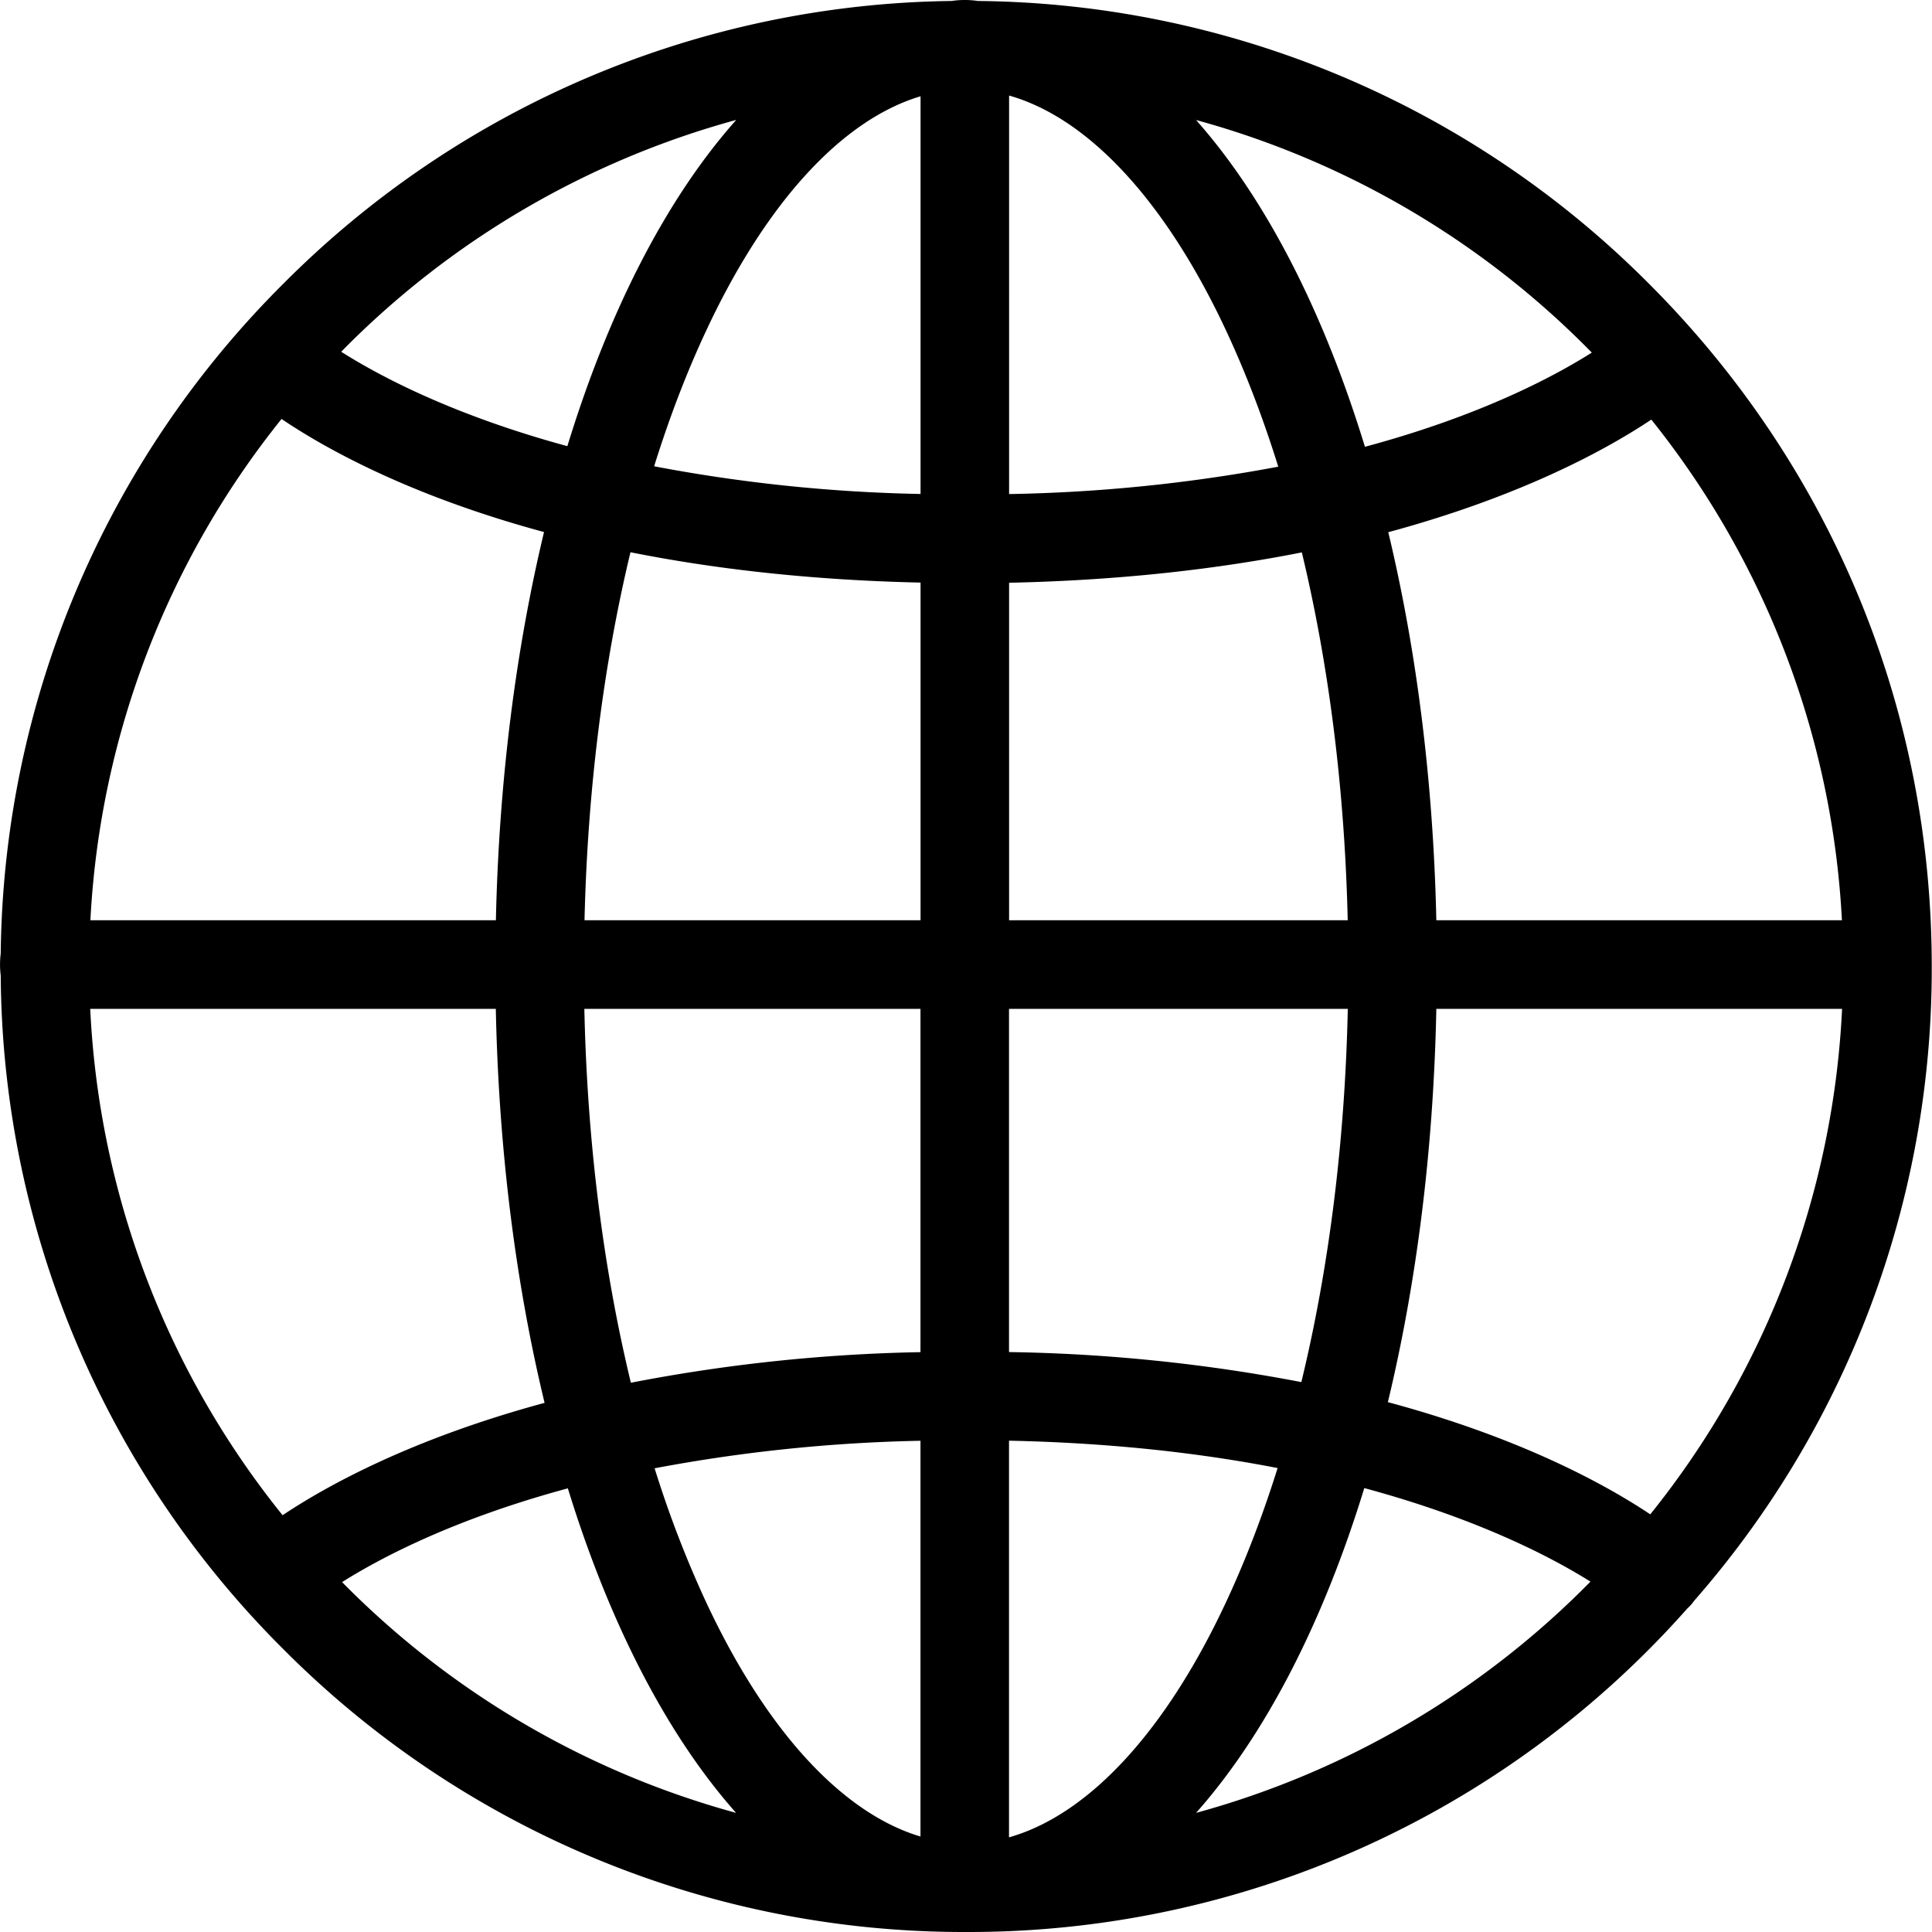
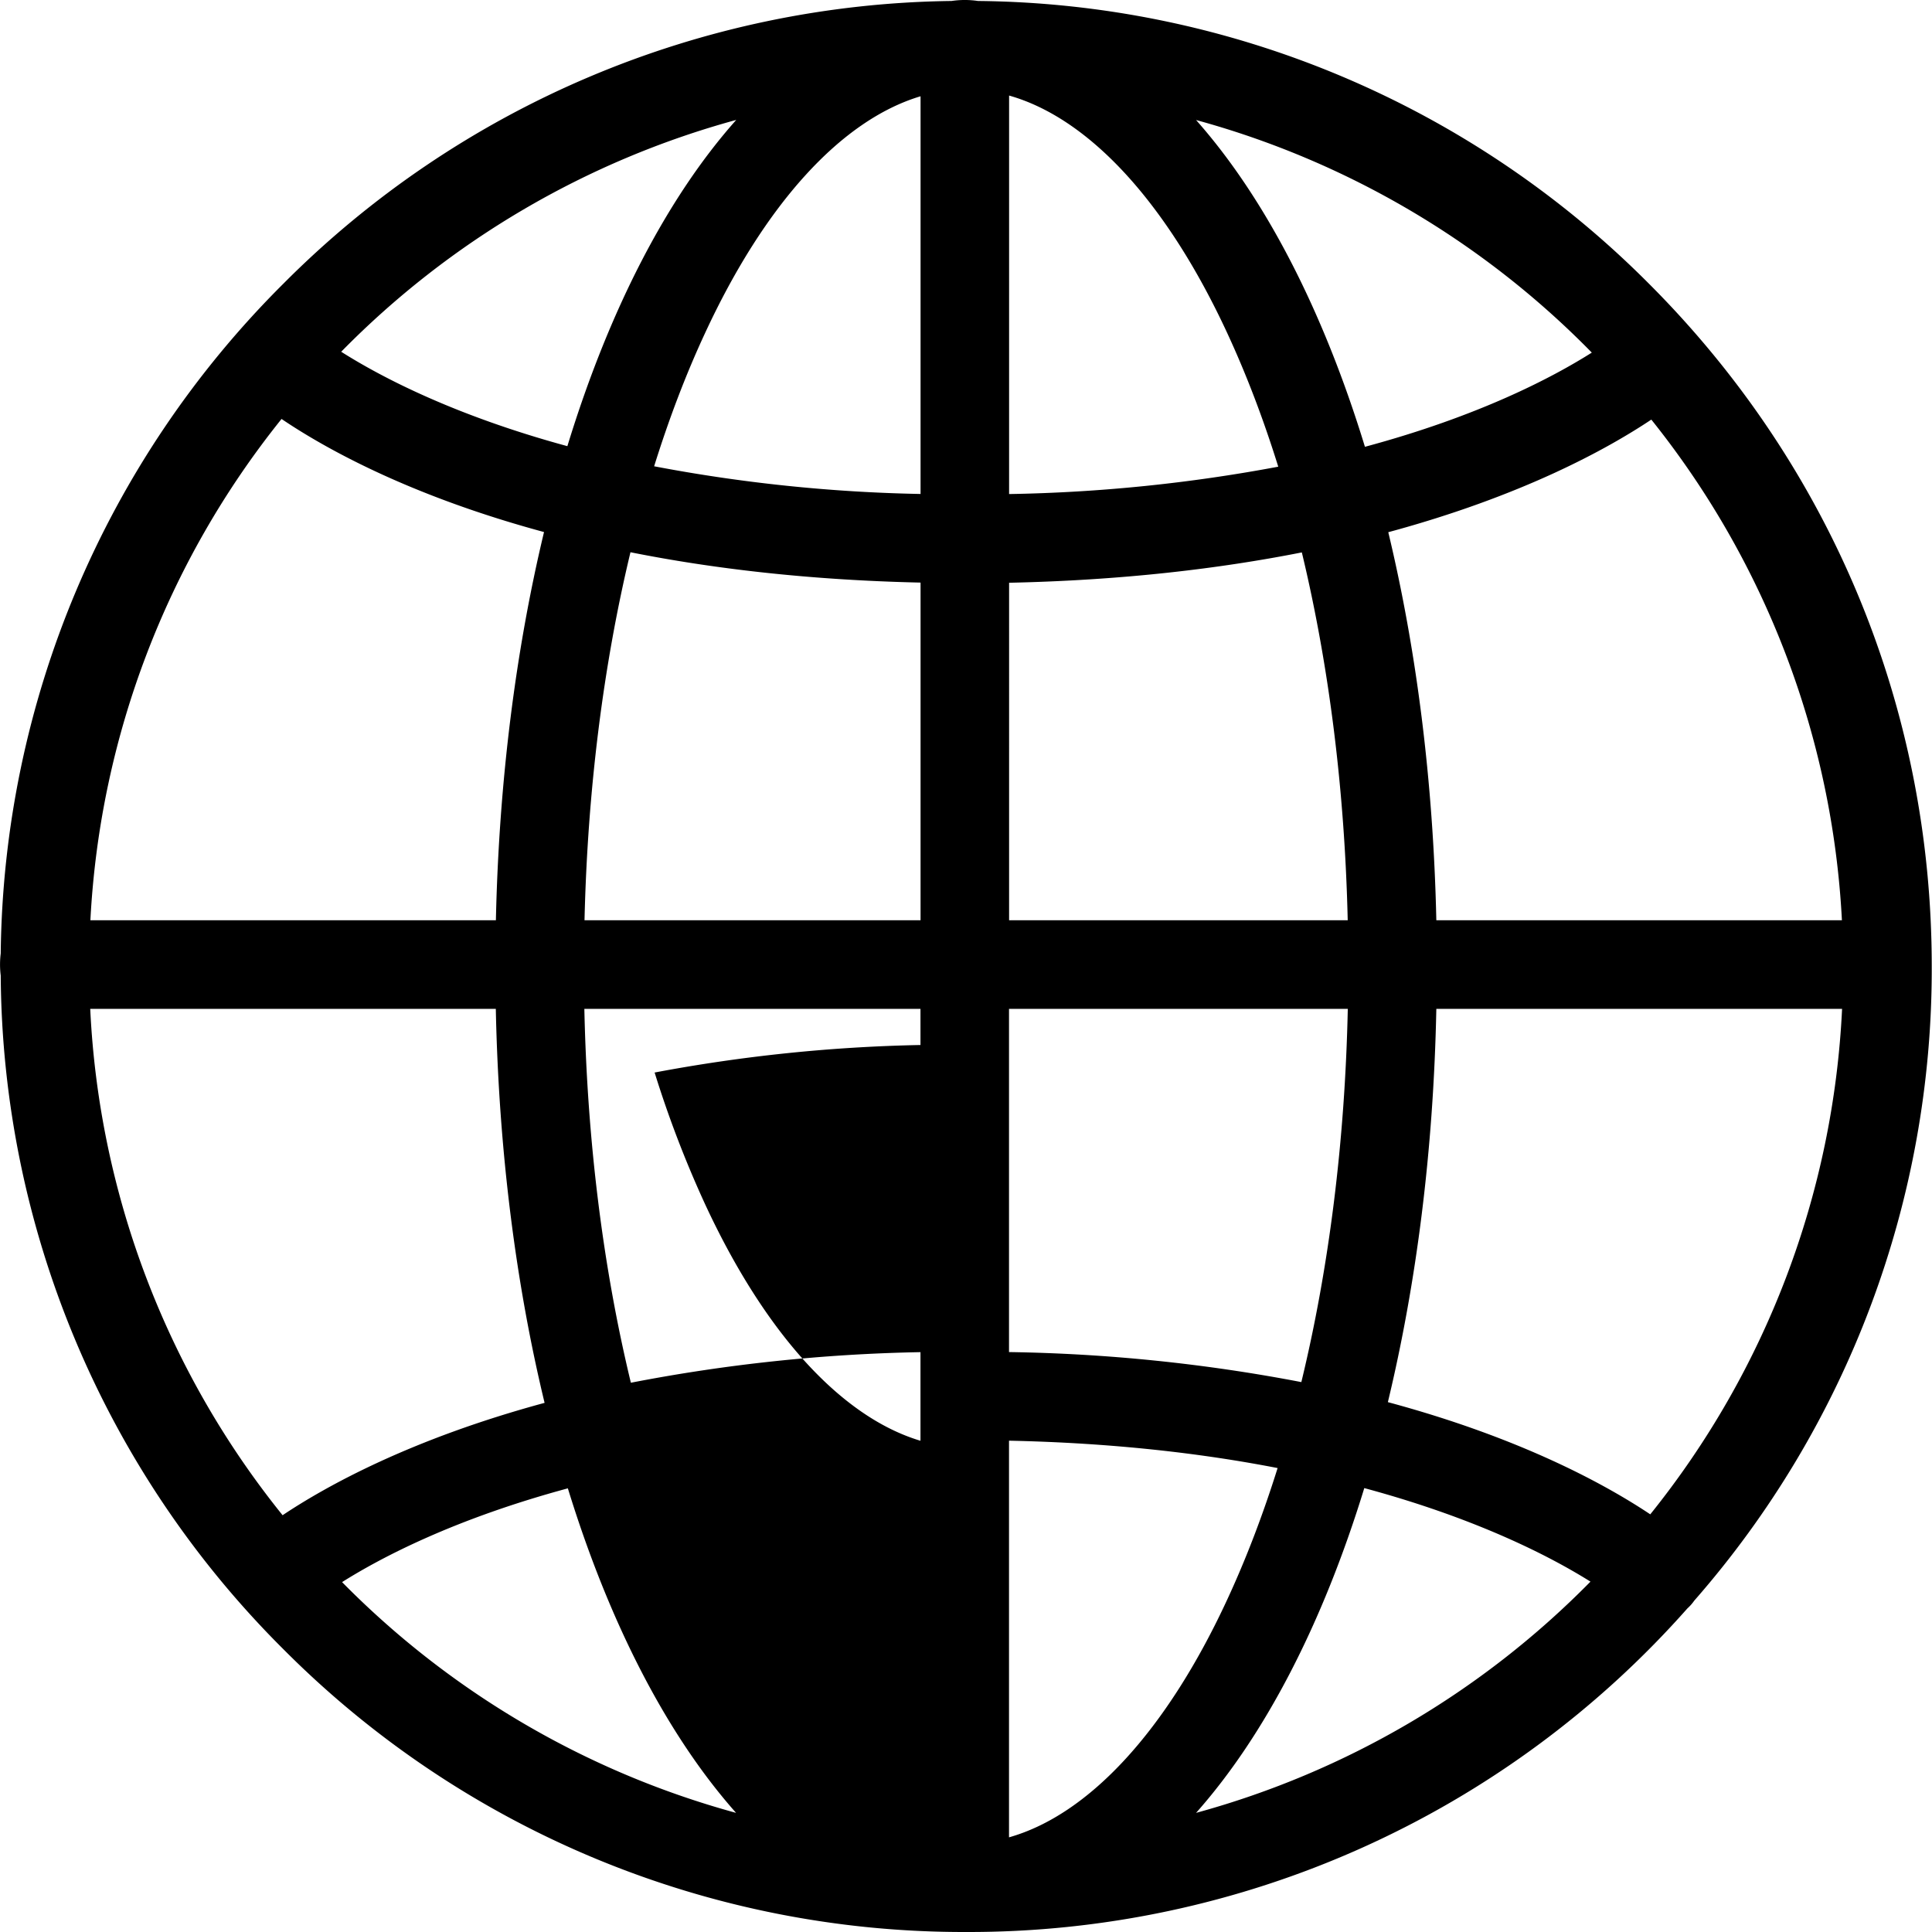
<svg xmlns="http://www.w3.org/2000/svg" fill="#000000" viewBox="0 0 1024 1024">
-   <path d="M897.972 848.405A507.965 507.965 0 0 0 1023.865 512.236c0-136.729-53.241-265.224-149.911-361.894A508.306 508.306 0 0 0 518.374 0.517a47.61 47.61 0 0 0-14.035 0 508.264 508.264 0 0 0-354.129 149.826 508.306 508.306 0 0 0-149.826 354.982 47.524 47.524 0 0 0 0 11.732 508.349 508.349 0 0 0 149.826 357.073 508.434 508.434 0 0 0 361.851 149.868 508.434 508.434 0 0 0 382.286-171.497 23.549 23.549 0 0 0 3.626-4.095zM47.78 534.718h215.012c1.536 75.339 10.665 145.943 25.853 208.826-70.775 19.155-115.611 44.026-138.862 59.555a462.531 462.531 0 0 1-101.96-268.381z m101.448-312.663c23.037 15.571 67.916 40.699 139.118 59.939-14.889 62.072-23.89 131.609-25.511 205.754H47.908a462.488 462.488 0 0 1 101.32-265.693z m827.027 265.693h-214.969c-1.621-74.102-10.58-143.64-25.469-205.669 71.031-19.197 116.081-44.112 139.416-59.683a462.531 462.531 0 0 1 101.021 265.352z m-261.939 0h-179.475V308.871c59.896-1.28 111.345-7.423 155.158-16.083 14.377 59.768 22.738 125.978 24.317 195.004z m-179.475-225.89V50.644c42.234 11.945 83.488 56.441 115.739 126.149 10.111 21.842 19.112 45.477 26.919 70.561a848.955 848.955 0 0 1-142.658 14.505z m-46.927-210.831v210.788a838.076 838.076 0 0 1-141.208-14.675c7.807-24.999 16.766-48.591 26.876-70.348 31.91-68.983 72.524-113.265 114.332-125.765z m0 257.758v178.963H309.804c1.621-69.026 9.983-135.235 24.359-195.046 43.386 8.66 94.409 14.761 153.75 16.083zM309.719 534.718h178.152v181.949a889.184 889.184 0 0 0-153.494 16.211c-14.675-60.664-23.165-127.983-24.658-198.16z m178.152 228.919v209.764c-41.808-12.5-82.421-56.782-114.332-125.765a575.668 575.668 0 0 1-26.578-69.409 846.395 846.395 0 0 1 140.909-14.59z m46.927 210.191v-210.234c54.947 1.152 102.216 6.698 142.36 14.505-7.764 24.743-16.638 47.994-26.62 69.537-32.252 69.751-73.462 114.246-115.739 126.191z m0-257.246v-181.864h179.56c-1.493 70.049-9.94 137.241-24.615 197.819a891.317 891.317 0 0 0-154.945-15.913z m226.53-181.864h215.012a462.531 462.531 0 0 1-101.661 267.911c-23.464-15.657-68.386-40.443-139.075-59.469 15.102-62.797 24.189-133.273 25.682-208.442z m82.336-347.815c-20.989 13.268-59.939 33.702-120.219 49.913-22.141-72.353-52.9-131.908-89.503-173.204a465.091 465.091 0 0 1 209.764 123.29z m-453.487-123.29c-36.646 41.211-67.362 100.68-89.46 172.863C240.608 220.136 201.701 199.659 180.84 186.434a465.091 465.091 0 0 1 209.338-122.864zM181.309 838.55c20.989-13.225 59.725-33.489 119.664-49.7 22.098 71.799 52.729 130.969 89.162 172.009a465.091 465.091 0 0 1-208.826-122.309z m452.634 122.309c36.475-41.083 67.106-100.253 89.162-172.137 59.64 16.083 98.632 36.262 119.877 49.572a465.091 465.091 0 0 1-209.039 122.565z" />
+   <path d="M897.972 848.405A507.965 507.965 0 0 0 1023.865 512.236c0-136.729-53.241-265.224-149.911-361.894A508.306 508.306 0 0 0 518.374 0.517a47.61 47.61 0 0 0-14.035 0 508.264 508.264 0 0 0-354.129 149.826 508.306 508.306 0 0 0-149.826 354.982 47.524 47.524 0 0 0 0 11.732 508.349 508.349 0 0 0 149.826 357.073 508.434 508.434 0 0 0 361.851 149.868 508.434 508.434 0 0 0 382.286-171.497 23.549 23.549 0 0 0 3.626-4.095zM47.78 534.718h215.012c1.536 75.339 10.665 145.943 25.853 208.826-70.775 19.155-115.611 44.026-138.862 59.555a462.531 462.531 0 0 1-101.96-268.381z m101.448-312.663c23.037 15.571 67.916 40.699 139.118 59.939-14.889 62.072-23.89 131.609-25.511 205.754H47.908a462.488 462.488 0 0 1 101.32-265.693z m827.027 265.693h-214.969c-1.621-74.102-10.58-143.64-25.469-205.669 71.031-19.197 116.081-44.112 139.416-59.683a462.531 462.531 0 0 1 101.021 265.352z m-261.939 0h-179.475V308.871c59.896-1.28 111.345-7.423 155.158-16.083 14.377 59.768 22.738 125.978 24.317 195.004z m-179.475-225.89V50.644c42.234 11.945 83.488 56.441 115.739 126.149 10.111 21.842 19.112 45.477 26.919 70.561a848.955 848.955 0 0 1-142.658 14.505z m-46.927-210.831v210.788a838.076 838.076 0 0 1-141.208-14.675c7.807-24.999 16.766-48.591 26.876-70.348 31.91-68.983 72.524-113.265 114.332-125.765z m0 257.758v178.963H309.804c1.621-69.026 9.983-135.235 24.359-195.046 43.386 8.66 94.409 14.761 153.75 16.083zM309.719 534.718h178.152v181.949a889.184 889.184 0 0 0-153.494 16.211c-14.675-60.664-23.165-127.983-24.658-198.16z m178.152 228.919c-41.808-12.5-82.421-56.782-114.332-125.765a575.668 575.668 0 0 1-26.578-69.409 846.395 846.395 0 0 1 140.909-14.59z m46.927 210.191v-210.234c54.947 1.152 102.216 6.698 142.36 14.505-7.764 24.743-16.638 47.994-26.62 69.537-32.252 69.751-73.462 114.246-115.739 126.191z m0-257.246v-181.864h179.56c-1.493 70.049-9.94 137.241-24.615 197.819a891.317 891.317 0 0 0-154.945-15.913z m226.53-181.864h215.012a462.531 462.531 0 0 1-101.661 267.911c-23.464-15.657-68.386-40.443-139.075-59.469 15.102-62.797 24.189-133.273 25.682-208.442z m82.336-347.815c-20.989 13.268-59.939 33.702-120.219 49.913-22.141-72.353-52.9-131.908-89.503-173.204a465.091 465.091 0 0 1 209.764 123.29z m-453.487-123.29c-36.646 41.211-67.362 100.68-89.46 172.863C240.608 220.136 201.701 199.659 180.84 186.434a465.091 465.091 0 0 1 209.338-122.864zM181.309 838.55c20.989-13.225 59.725-33.489 119.664-49.7 22.098 71.799 52.729 130.969 89.162 172.009a465.091 465.091 0 0 1-208.826-122.309z m452.634 122.309c36.475-41.083 67.106-100.253 89.162-172.137 59.64 16.083 98.632 36.262 119.877 49.572a465.091 465.091 0 0 1-209.039 122.565z" />
</svg>